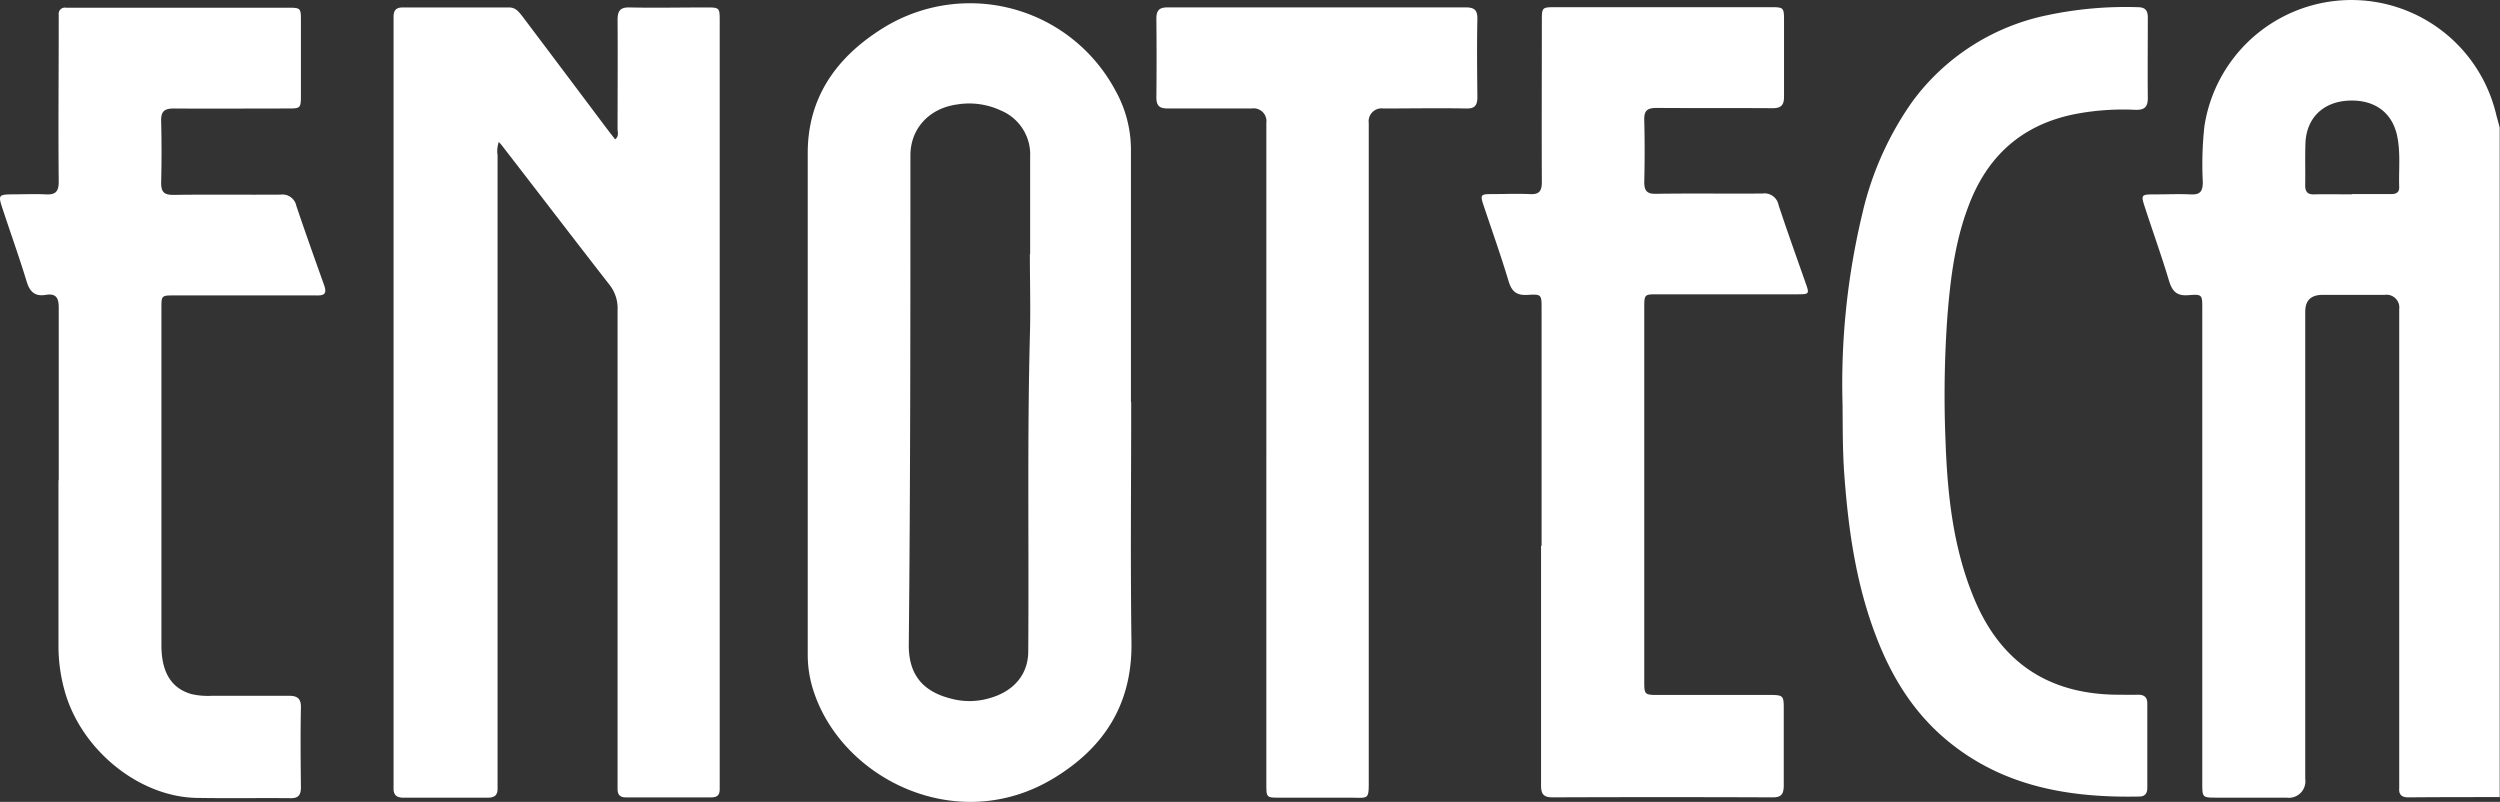
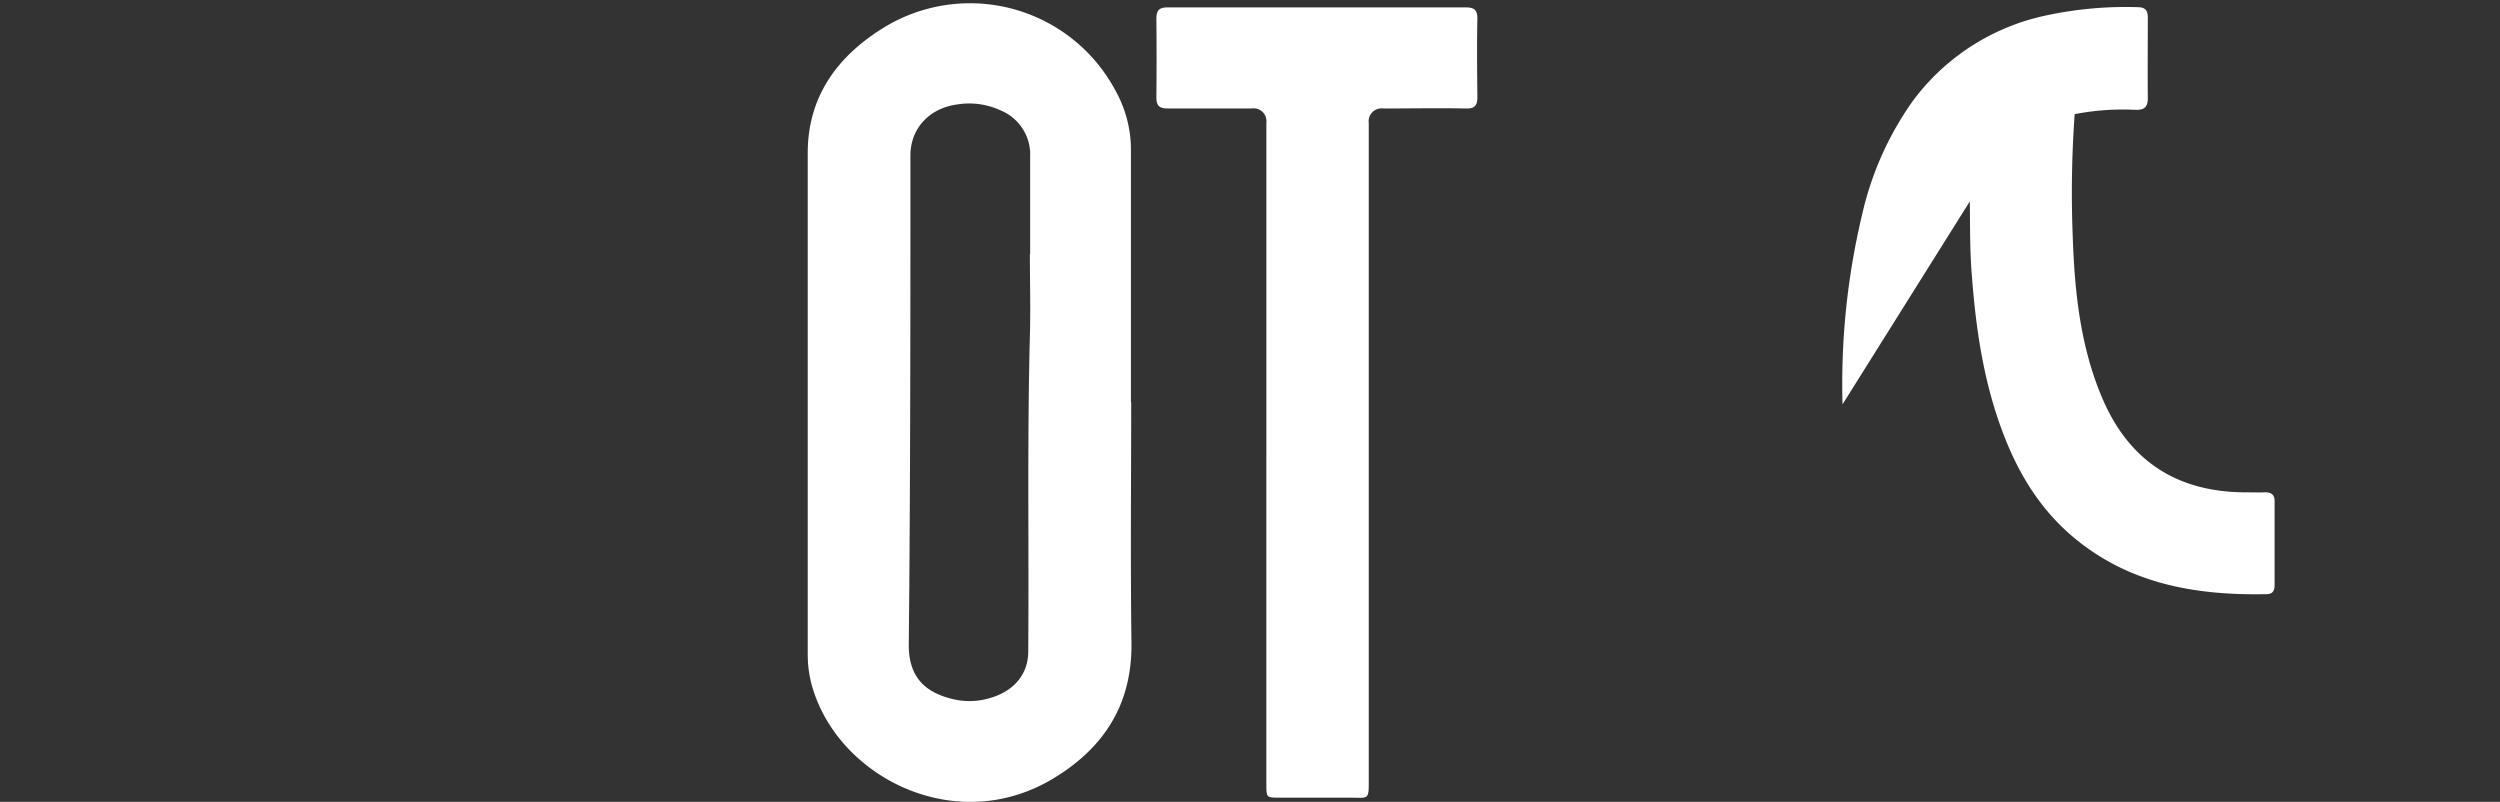
<svg xmlns="http://www.w3.org/2000/svg" width="404.1" height="129.617">
  <rect width="100%" height="100%" fill="#333333" stroke="none" />
  <g data-name="logo enoteca">
    <g data-name="Grupo 18234" fill="#fff">
-       <path data-name="Trazado 19377" d="M404.099 128.842c-4.948 0-9.852 0-14.8.044-1.095 0-1.576-.438-1.489-1.489V49.983a2.071 2.071 0 0 0-2.364-2.321h-10.027q-2.8 0-2.8 2.715v75.532a2.67 2.67 0 0 1-3.021 3.021h-11.3c-2.277 0-2.321 0-2.321-2.277V49.855c0-2.189 0-2.321-2.189-2.146-1.927.175-2.671-.613-3.2-2.364-1.182-3.941-2.583-7.838-3.853-11.735-.7-2.146-.7-2.189 1.62-2.189 1.927 0 3.809-.088 5.736 0 1.576.088 1.97-.525 1.97-2.014a56.471 56.471 0 0 1 .263-9.02 24.043 24.043 0 0 1 47.158-1.883c.175.7.394 1.4.569 2.146v108.24Zm-23.956-97.469h6.349c.832 0 1.357-.263 1.314-1.182-.088-2.627.219-5.254-.263-7.882-.7-4.028-3.634-6.261-7.969-6.043-4.072.219-6.743 2.8-6.918 6.831-.088 2.277 0 4.554-.044 6.831 0 1.095.394 1.533 1.489 1.489 2.014-.044 4.028 0 6.043 0Z" />
-       <path data-name="Trazado 19378" d="M80.647 22.883a4.563 4.563 0 0 0-.219 2.233v102.2c.044 1.138-.394 1.62-1.576 1.62h-13.66c-1.182 0-1.62-.525-1.576-1.62V2.737c0-1.051.394-1.533 1.489-1.533h17.162c1.095 0 1.576.7 2.146 1.4q6.831 9.064 13.661 18.171c.438.569.876 1.138 1.357 1.751.657-.525.394-1.138.394-1.708 0-5.867.044-11.735 0-17.6 0-1.489.438-2.058 1.97-2.014 4.116.088 8.276 0 12.392 0 2.1 0 2.146.044 2.146 2.1v124.269c0 .92-.394 1.314-1.357 1.314h-13.837c-.963 0-1.314-.482-1.314-1.357V50.114a6.116 6.116 0 0 0-1.4-4.2c-5.733-7.359-11.385-14.759-17.077-22.115a8.937 8.937 0 0 0-.744-.876Z" />
      <path data-name="Trazado 19379" d="M182.845 65.001c0 12.961-.131 25.922.044 38.882.131 9.94-4.422 16.989-12.611 21.937-15.457 9.327-33.891.219-38.664-13.793a18.732 18.732 0 0 1-1.051-6.218V24.718c0-8.8 4.466-15.194 11.56-19.792a26.642 26.642 0 0 1 38.182 9.721 19.567 19.567 0 0 1 2.5 9.589v40.765Zm-16.332-23.907V25.375a7.706 7.706 0 0 0-4.773-7.531 12.071 12.071 0 0 0-7.006-.963c-4.554.613-7.531 3.9-7.575 8.144 0 26.4 0 52.763-.263 79.166-.044 4.729 2.146 7.531 6.743 8.714a11.5 11.5 0 0 0 6.437-.088c3.9-1.138 6.13-3.9 6.13-7.531.131-16.989-.175-33.935.263-50.924.131-4.422 0-8.889 0-13.311Z" />
-       <path data-name="Trazado 19380" d="M249.182 88.251v-38.4c0-2.189 0-2.321-2.189-2.189-1.8.131-2.627-.482-3.153-2.233-1.23-4.116-2.671-8.144-4.03-12.216-.569-1.708-.482-1.839 1.27-1.839 2.058 0 4.116-.088 6.218 0 1.445.088 1.927-.438 1.927-1.927-.044-8.67 0-17.339 0-26.009 0-2.277 0-2.277 2.321-2.277h34.635c2.1 0 2.189.044 2.189 2.1v12.39c0 1.357-.482 1.839-1.839 1.839-6.261-.044-12.523 0-18.741-.044-1.533 0-2.058.438-2.014 1.97q.131 4.992 0 9.983c0 1.445.438 1.97 1.927 1.927 5.736-.088 11.428 0 17.164-.044a2.317 2.317 0 0 1 2.627 1.883c1.4 4.247 2.934 8.495 4.422 12.742.569 1.576.482 1.664-1.27 1.664h-22.723c-2.1 0-2.146 0-2.146 2.146v60.469c0 2.058.088 2.146 2.146 2.146h18.127c2.189 0 2.277.131 2.277 2.189v12.392c0 1.357-.306 2.014-1.883 1.97q-17.734-.066-35.467 0c-1.533 0-1.883-.569-1.883-1.97V88.209Z" />
-       <path data-name="Trazado 19381" d="M9.495 77.616V49.677c0-1.62-.525-2.277-2.1-2.014-1.8.307-2.627-.569-3.109-2.233C3.058 41.401 1.613 37.416.3 33.388c-.569-1.751-.438-1.927 1.357-1.97 1.927 0 3.809-.088 5.736 0 1.576.088 2.1-.438 2.1-2.058-.088-8.495 0-17.033 0-25.528V2.387a1 1 0 0 1 1.182-1.138h35.776c2.189 0 2.189 0 2.189 2.233v11.734c0 2.321 0 2.321-2.277 2.321-6.086 0-12.173.044-18.259 0-1.62 0-2.1.525-2.058 2.1q.131 4.926 0 9.852c0 1.489.394 2.014 1.97 2.014 5.78-.088 11.56 0 17.339-.044a2.285 2.285 0 0 1 2.54 1.8c1.445 4.291 2.977 8.582 4.51 12.873.482 1.4-.044 1.664-1.314 1.62h-22.9c-2.1 0-2.1 0-2.1 2.1v54.427c0 4.422 1.62 7.006 4.9 7.925a12.078 12.078 0 0 0 3.328.263h12.394c1.445 0 1.97.525 1.927 1.97-.088 4.291-.044 8.582 0 12.829 0 1.27-.438 1.8-1.751 1.751-5.035-.044-10.071.044-15.106-.044-9.414-.175-18.784-7.882-21.368-17.427a26.85 26.85 0 0 1-.963-7.225V77.656Z" />
      <path data-name="Trazado 19382" d="M204.694 73.321V19.857a2.071 2.071 0 0 0-2.364-2.321H188.8c-1.357 0-1.883-.394-1.883-1.8.044-4.247.044-8.451 0-12.7 0-1.357.438-1.839 1.839-1.839h48.165c1.357 0 1.883.394 1.883 1.8-.088 4.247-.044 8.451 0 12.7 0 1.357-.438 1.883-1.839 1.839-4.466-.088-8.889 0-13.355 0a2.09 2.09 0 0 0-2.364 2.364v105.833c0 3.722.131 3.2-3.284 3.2h-11.125c-2.1 0-2.146 0-2.146-2.146V73.321Z" />
-       <path data-name="Trazado 19383" d="M297.829 65.352a117.892 117.892 0 0 1 3.2-30.826 51.271 51.271 0 0 1 8.1-18.128 36.053 36.053 0 0 1 21.718-13.924 61.015 61.015 0 0 1 14.661-1.313c1.27 0 1.664.525 1.664 1.708 0 4.335-.044 8.67 0 13 0 1.489-.613 1.927-2.014 1.883a40.983 40.983 0 0 0-9.808.7c-8.534 1.712-14.142 6.788-17.16 14.848-2.189 5.736-2.934 11.779-3.415 17.865a178.733 178.733 0 0 0-.306 19.967c.306 8.8 1.226 17.515 4.685 25.746q6.371 15.172 22.813 15.413c1.226 0 2.452.044 3.634 0 .963 0 1.489.394 1.489 1.4v13.661c0 .876-.35 1.4-1.314 1.4-10.99.219-21.5-1.489-30.388-8.538-5.78-4.554-9.545-10.553-12.129-17.339-3.2-8.319-4.466-17.033-5.123-25.878-.307-3.9-.263-7.838-.307-11.735Z" />
+       <path data-name="Trazado 19383" d="M297.829 65.352a117.892 117.892 0 0 1 3.2-30.826 51.271 51.271 0 0 1 8.1-18.128 36.053 36.053 0 0 1 21.718-13.924 61.015 61.015 0 0 1 14.661-1.313c1.27 0 1.664.525 1.664 1.708 0 4.335-.044 8.67 0 13 0 1.489-.613 1.927-2.014 1.883a40.983 40.983 0 0 0-9.808.7a178.733 178.733 0 0 0-.306 19.967c.306 8.8 1.226 17.515 4.685 25.746q6.371 15.172 22.813 15.413c1.226 0 2.452.044 3.634 0 .963 0 1.489.394 1.489 1.4v13.661c0 .876-.35 1.4-1.314 1.4-10.99.219-21.5-1.489-30.388-8.538-5.78-4.554-9.545-10.553-12.129-17.339-3.2-8.319-4.466-17.033-5.123-25.878-.307-3.9-.263-7.838-.307-11.735Z" />
    </g>
  </g>
</svg>